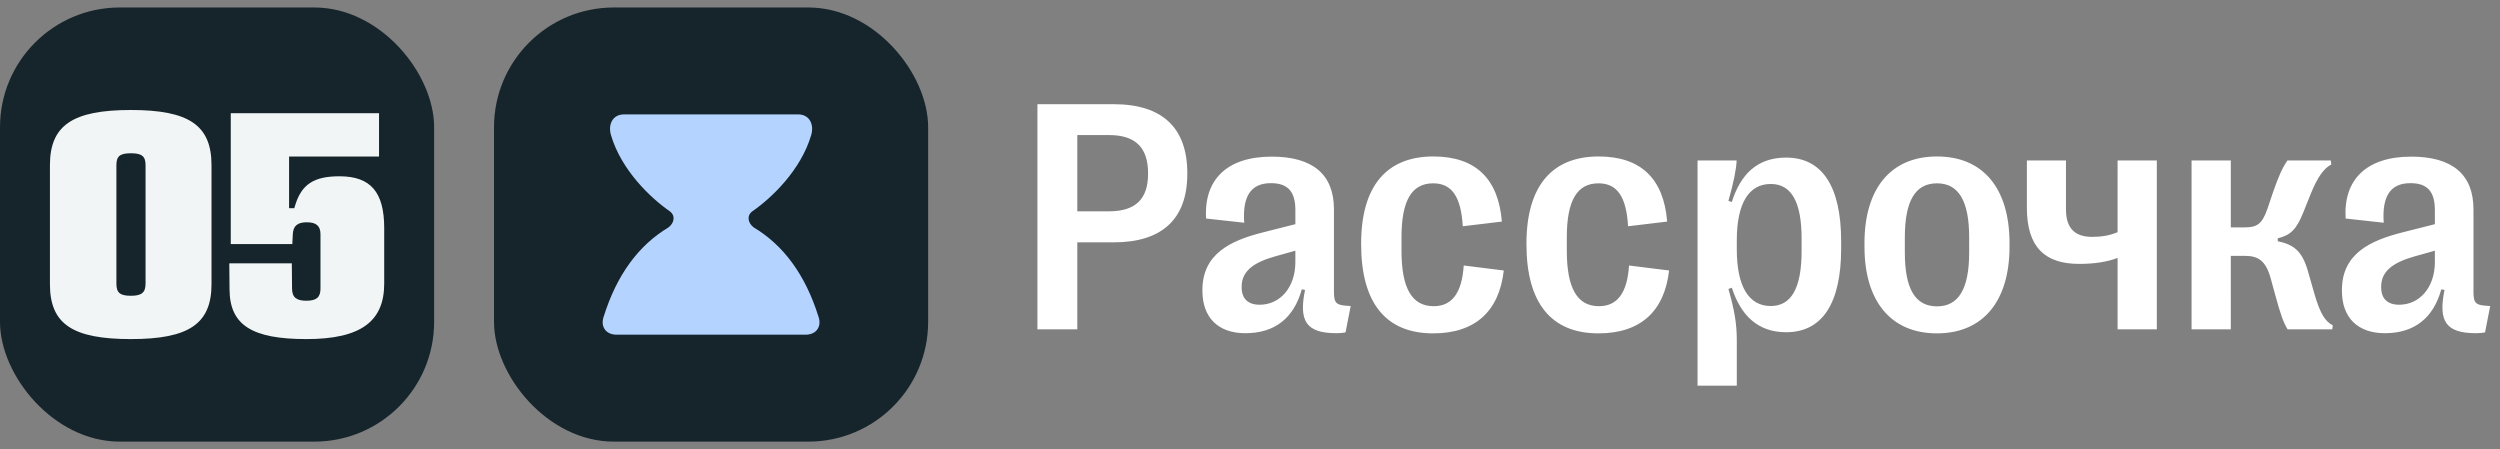
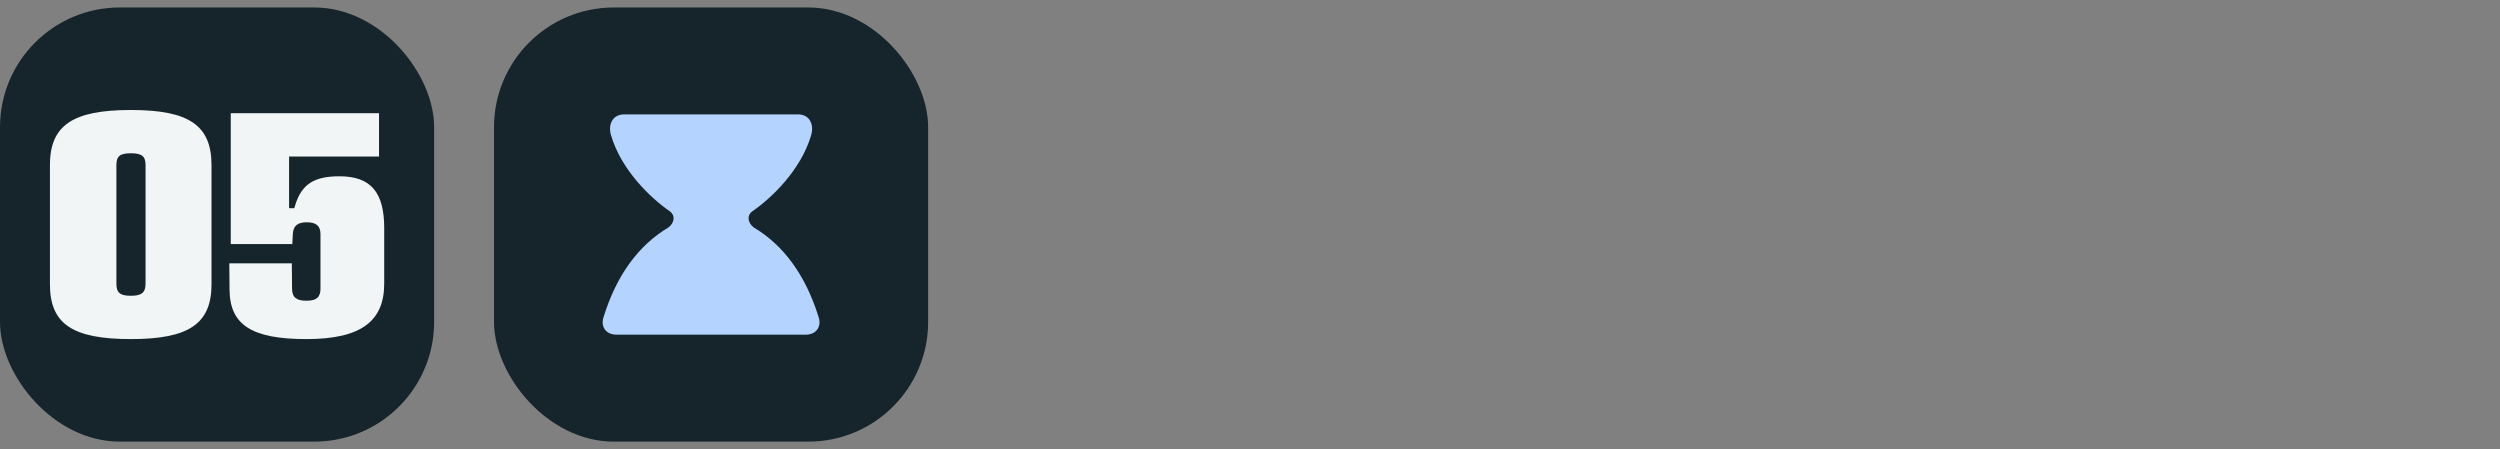
<svg xmlns="http://www.w3.org/2000/svg" width="167" height="30" fill="none">
  <rect width="100%" height="100%" fill="#808080" stroke="none" />
  <rect y=".5" width="29" height="29" rx="8" fill="#15252B" />
  <path d="M19.527 16.304l.032-.661c.032-.562.314-.794.941-.794s.908.248.908.794v3.636c0 .578-.265.81-.941.81-.677 0-.958-.231-.958-.826l-.016-1.67h-4.176l.016 1.752c.016 2.363 1.486 3.306 5.134 3.306 3.647 0 5.198-1.19 5.198-3.703V15.23c0-2.396-.907-3.454-2.987-3.454-1.7 0-2.526.53-2.954 1.918l-.067.215h-.346v-3.454h6.008V7.56h-9.904v8.743h4.112zM8.749 19.758c-.727 0-.973-.198-.973-.81v-7.917c0-.595.23-.793.973-.793s.974.214.974.793v7.917c0 .596-.264.81-.974.81zm0 2.893c3.878 0 5.38-1.025 5.38-3.67v-7.948c0-2.662-1.502-3.685-5.38-3.685s-5.414 1.008-5.414 3.685v7.949c0 2.661 1.502 3.669 5.414 3.669z" fill="#F2F5F6" />
  <rect x="33" y=".5" width="29" height="29" rx="8" fill="#15252B" />
  <path d="M41.203 22.358h12.594c.788 0 1.083-.59.886-1.178-.886-2.845-2.361-4.807-4.33-5.985-.393-.294-.491-.785-.098-1.079 1.28-.883 3.247-2.747 3.936-5.102.197-.687-.098-1.373-.886-1.373h-11.61c-.787 0-1.082.686-.885 1.373.688 2.355 2.656 4.219 3.935 5.102.394.294.296.785-.098 1.08-1.968 1.177-3.444 3.139-4.33 5.984-.196.589.1 1.178.886 1.178z" fill="#B4D3FF" />
-   <path d="M71.964 22H69.3V6.96h5.092c3.244 0 4.92 1.57 4.92 4.61v.042c0 3.008-1.676 4.577-4.92 4.577h-2.428V22zm0-12.977v5.092h2.127c1.75 0 2.6-.805 2.6-2.503v-.043c0-1.718-.85-2.546-2.6-2.546h-2.127zm11.225 13.235c-1.826 0-2.868-1.053-2.868-2.836v-.043c0-2.428 1.88-3.309 4.05-3.857l2.16-.547v-.946c0-1.235-.506-1.794-1.634-1.794-1.31 0-1.912.838-1.783 2.643l-2.546-.28c-.16-2.599 1.397-4.135 4.383-4.135 2.75 0 4.157 1.192 4.157 3.523v5.479c0 .816.13.934 1.118.977l-.344 1.762c-.15.032-.398.054-.602.054-2.052 0-2.524-.827-2.105-2.89l-.215-.043c-.526 1.912-1.794 2.933-3.77 2.933zm.957-1.902c1.374 0 2.384-1.17 2.384-2.846v-.763l-1.343.376c-1.331.376-2.245.924-2.245 2.02v.043c0 .762.42 1.17 1.204 1.17zm11.59 1.913c-3.169 0-4.812-2.041-4.812-5.952v-.043c0-3.824 1.686-5.822 4.823-5.822 2.836 0 4.351 1.504 4.576 4.35l-2.61.312c-.118-1.966-.72-2.868-1.977-2.868-1.44 0-2.116 1.16-2.116 3.599v.902c0 2.514.698 3.706 2.149 3.706 1.235 0 1.89-.902 2.008-2.718l2.675.333c-.311 2.74-1.923 4.2-4.716 4.2zm11.043 0c-3.169 0-4.812-2.041-4.812-5.952v-.043c0-3.824 1.686-5.822 4.823-5.822 2.836 0 4.351 1.504 4.576 4.35l-2.61.312c-.118-1.966-.72-2.868-1.977-2.868-1.439 0-2.116 1.16-2.116 3.599v.902c0 2.514.698 3.706 2.149 3.706 1.235 0 1.89-.902 2.008-2.718l2.675.333c-.311 2.74-1.923 4.2-4.716 4.2zm12.536-11.742c2.407 0 3.674 1.923 3.674 5.597v.473c0 3.673-1.267 5.596-3.674 5.596-1.912 0-3.04-1.15-3.63-2.975l-.226.086c.397 1.375.559 2.33.559 3.394v3.062h-2.622V10.72h2.611c-.022.56-.194 1.462-.548 2.697l.226.075c.601-1.89 1.729-2.965 3.63-2.965zm-1.031 1.762c-1.472 0-2.266 1.31-2.266 3.76v.612c0 2.46.794 3.781 2.266 3.781 1.375 0 2.063-1.192 2.063-3.673v-.828c0-2.47-.688-3.652-2.063-3.652zm11.108 9.98c-3.116 0-4.845-2.192-4.845-5.79v-.237c0-3.62 1.729-5.79 4.845-5.79 3.115 0 4.844 2.17 4.844 5.79v.236c0 3.6-1.74 5.79-4.844 5.79zm0-1.805c1.439 0 2.148-1.16 2.148-3.599v-1.01c0-2.438-.709-3.609-2.148-3.609-1.451 0-2.149 1.171-2.149 3.61v1.01c0 2.438.698 3.598 2.149 3.598zM144.076 22h-2.621v-4.77c-.709.269-1.547.398-2.567.398-2.267 0-3.492-1.096-3.492-3.75v-3.157h2.611v3.265c0 1.365.698 1.837 1.751 1.837.601 0 1.16-.086 1.697-.311V10.72h2.621V22zm4.942 0h-2.622V10.72h2.622v4.47h.88c.828 0 1.193-.162 1.569-1.247l.365-1.085c.376-1.085.623-1.632.967-2.137h2.9l.032.268c-.472.237-.913.806-1.385 1.988l-.473 1.181c-.473 1.193-.87 1.547-1.719 1.762v.193c1.053.226 1.633.623 2.031 2.052l.408 1.429c.408 1.428.762 1.89 1.235 2.137l-.032.269h-2.986c-.301-.505-.484-1.064-.806-2.234l-.322-1.171c-.323-1.182-.838-1.504-1.719-1.504h-.945V22zm10.291.258c-1.827 0-2.869-1.053-2.869-2.836v-.043c0-2.428 1.88-3.309 4.05-3.857l2.159-.547v-.946c0-1.235-.504-1.794-1.632-1.794-1.311 0-1.913.838-1.784 2.643l-2.545-.28c-.162-2.599 1.396-4.135 4.382-4.135 2.75 0 4.158 1.192 4.158 3.523v5.479c0 .816.128.934 1.117.977l-.344 1.762c-.15.032-.397.054-.602.054-2.051 0-2.524-.827-2.105-2.89l-.215-.043c-.526 1.912-1.794 2.933-3.77 2.933zm.956-1.902c1.375 0 2.384-1.17 2.384-2.846v-.763l-1.342.376c-1.332.376-2.245.924-2.245 2.02v.043c0 .762.418 1.17 1.203 1.17z" fill="#fff" />
</svg>